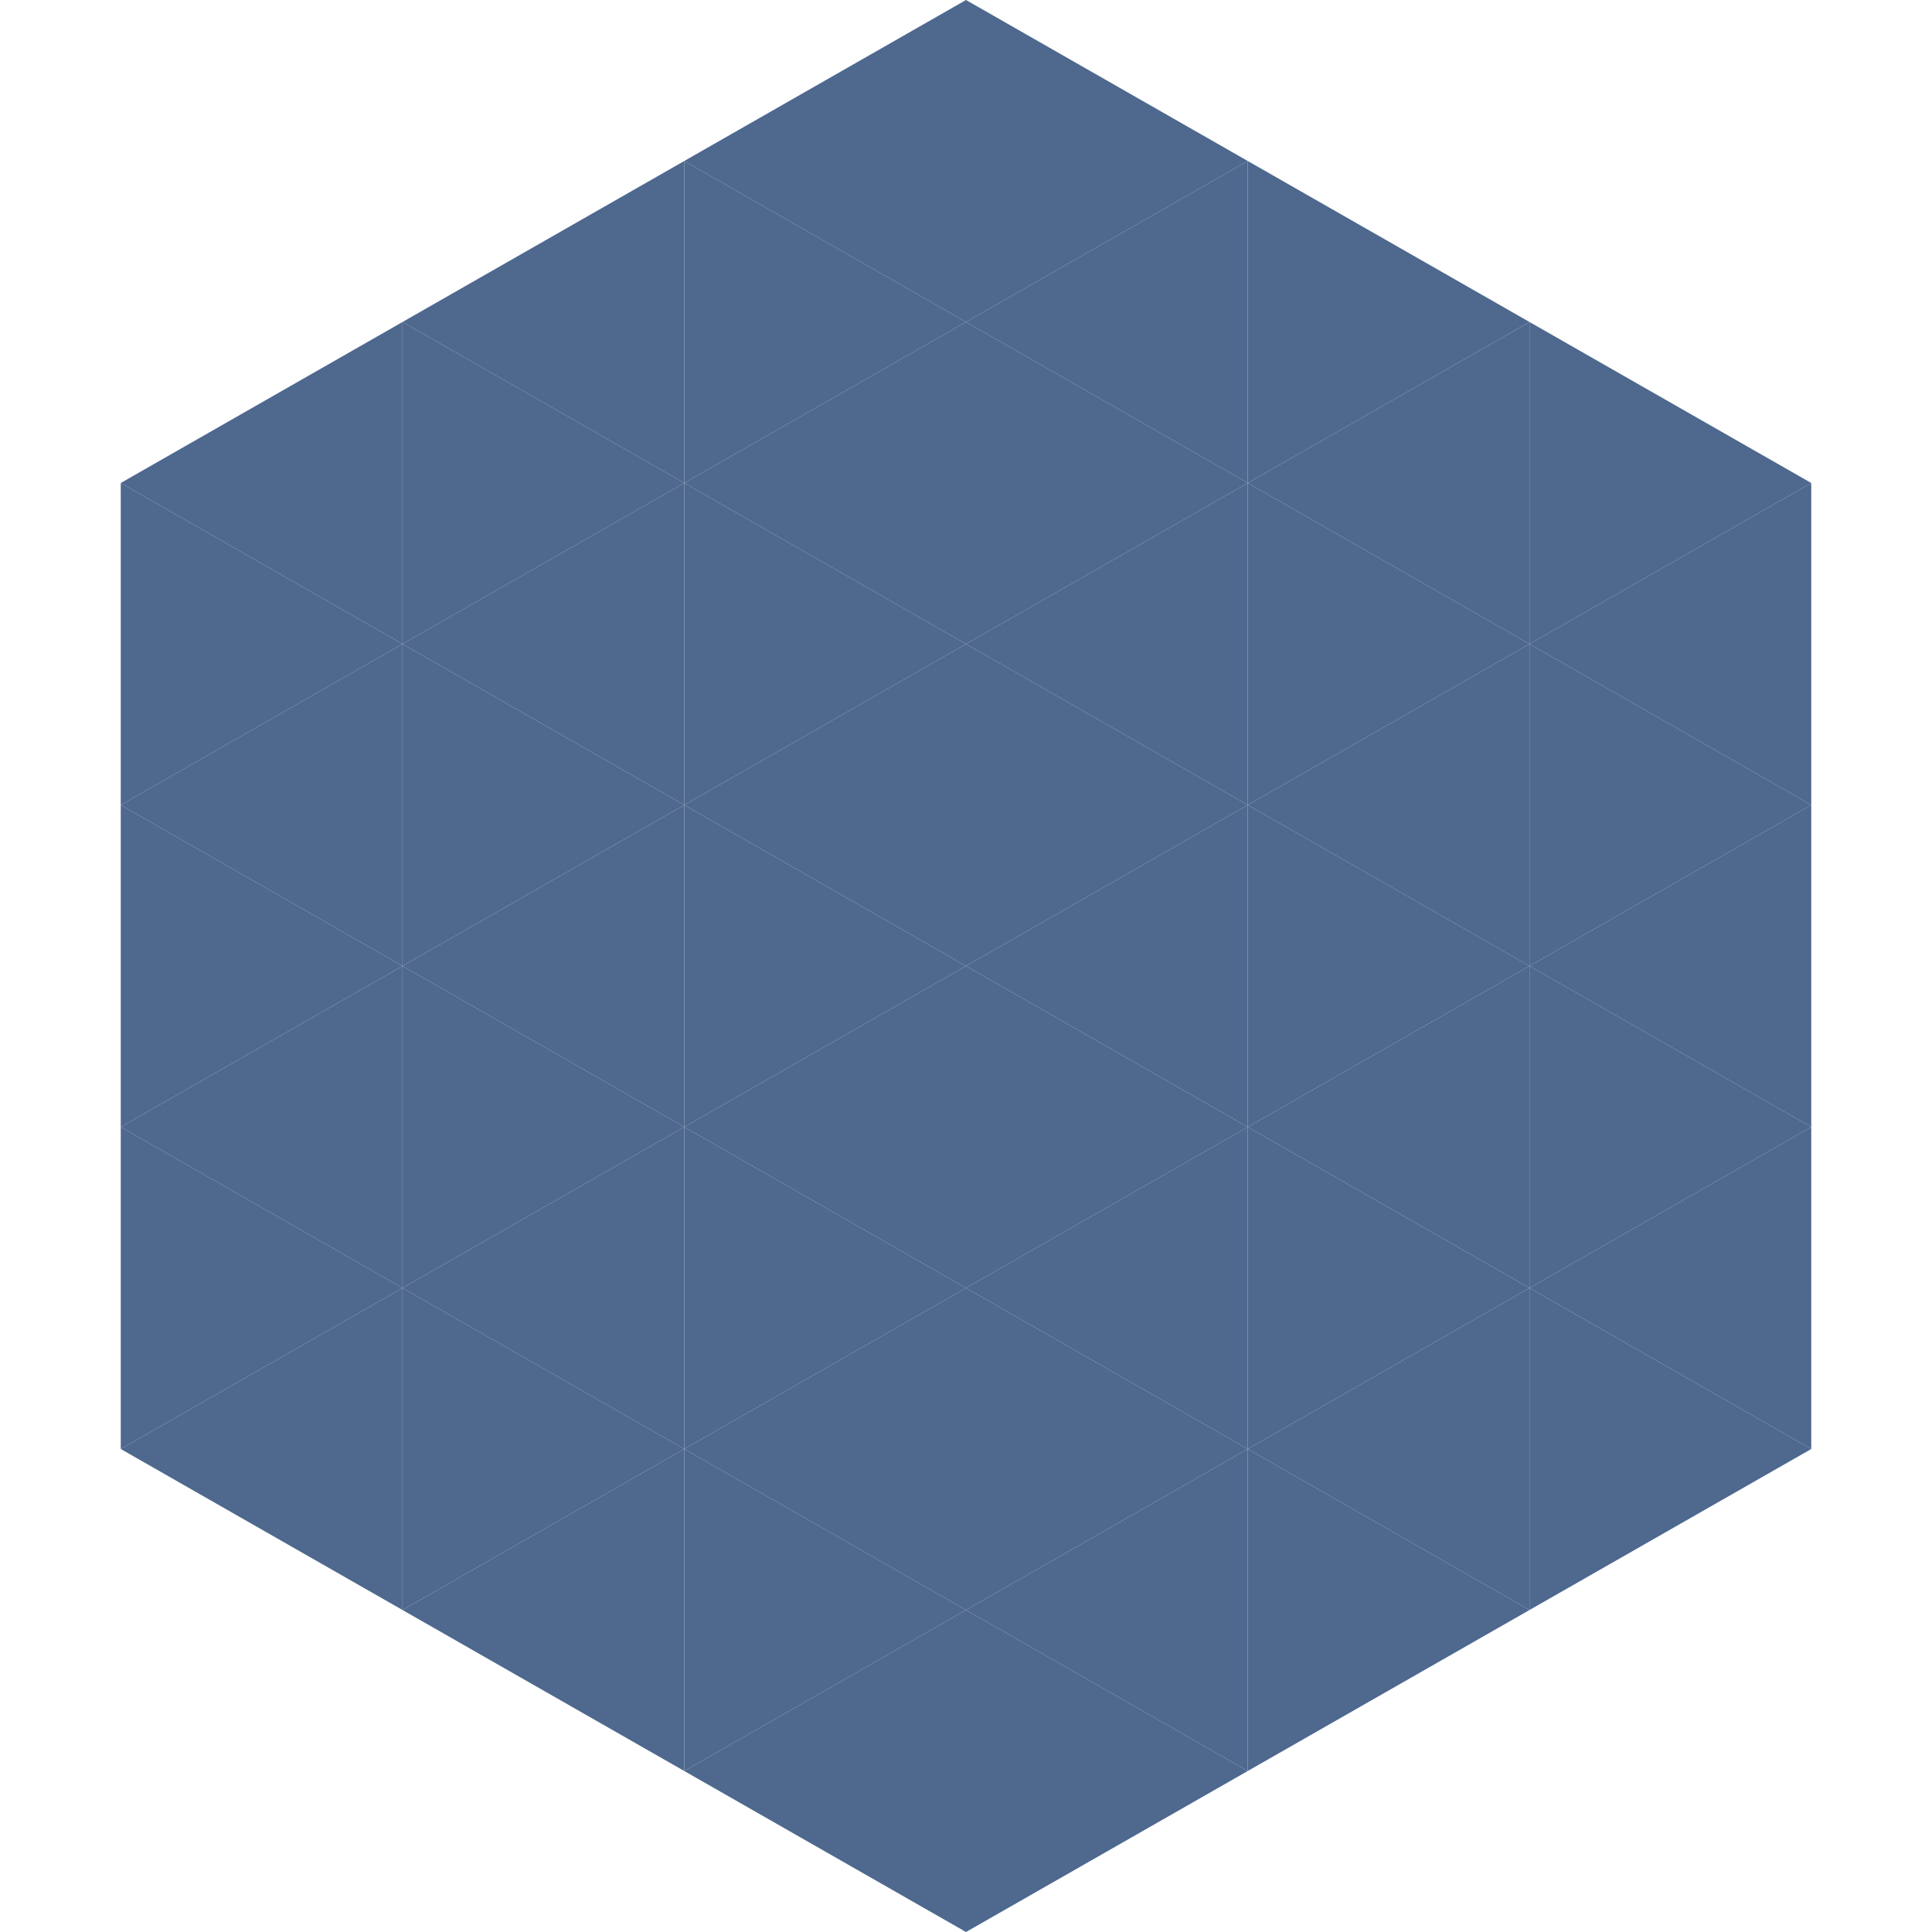
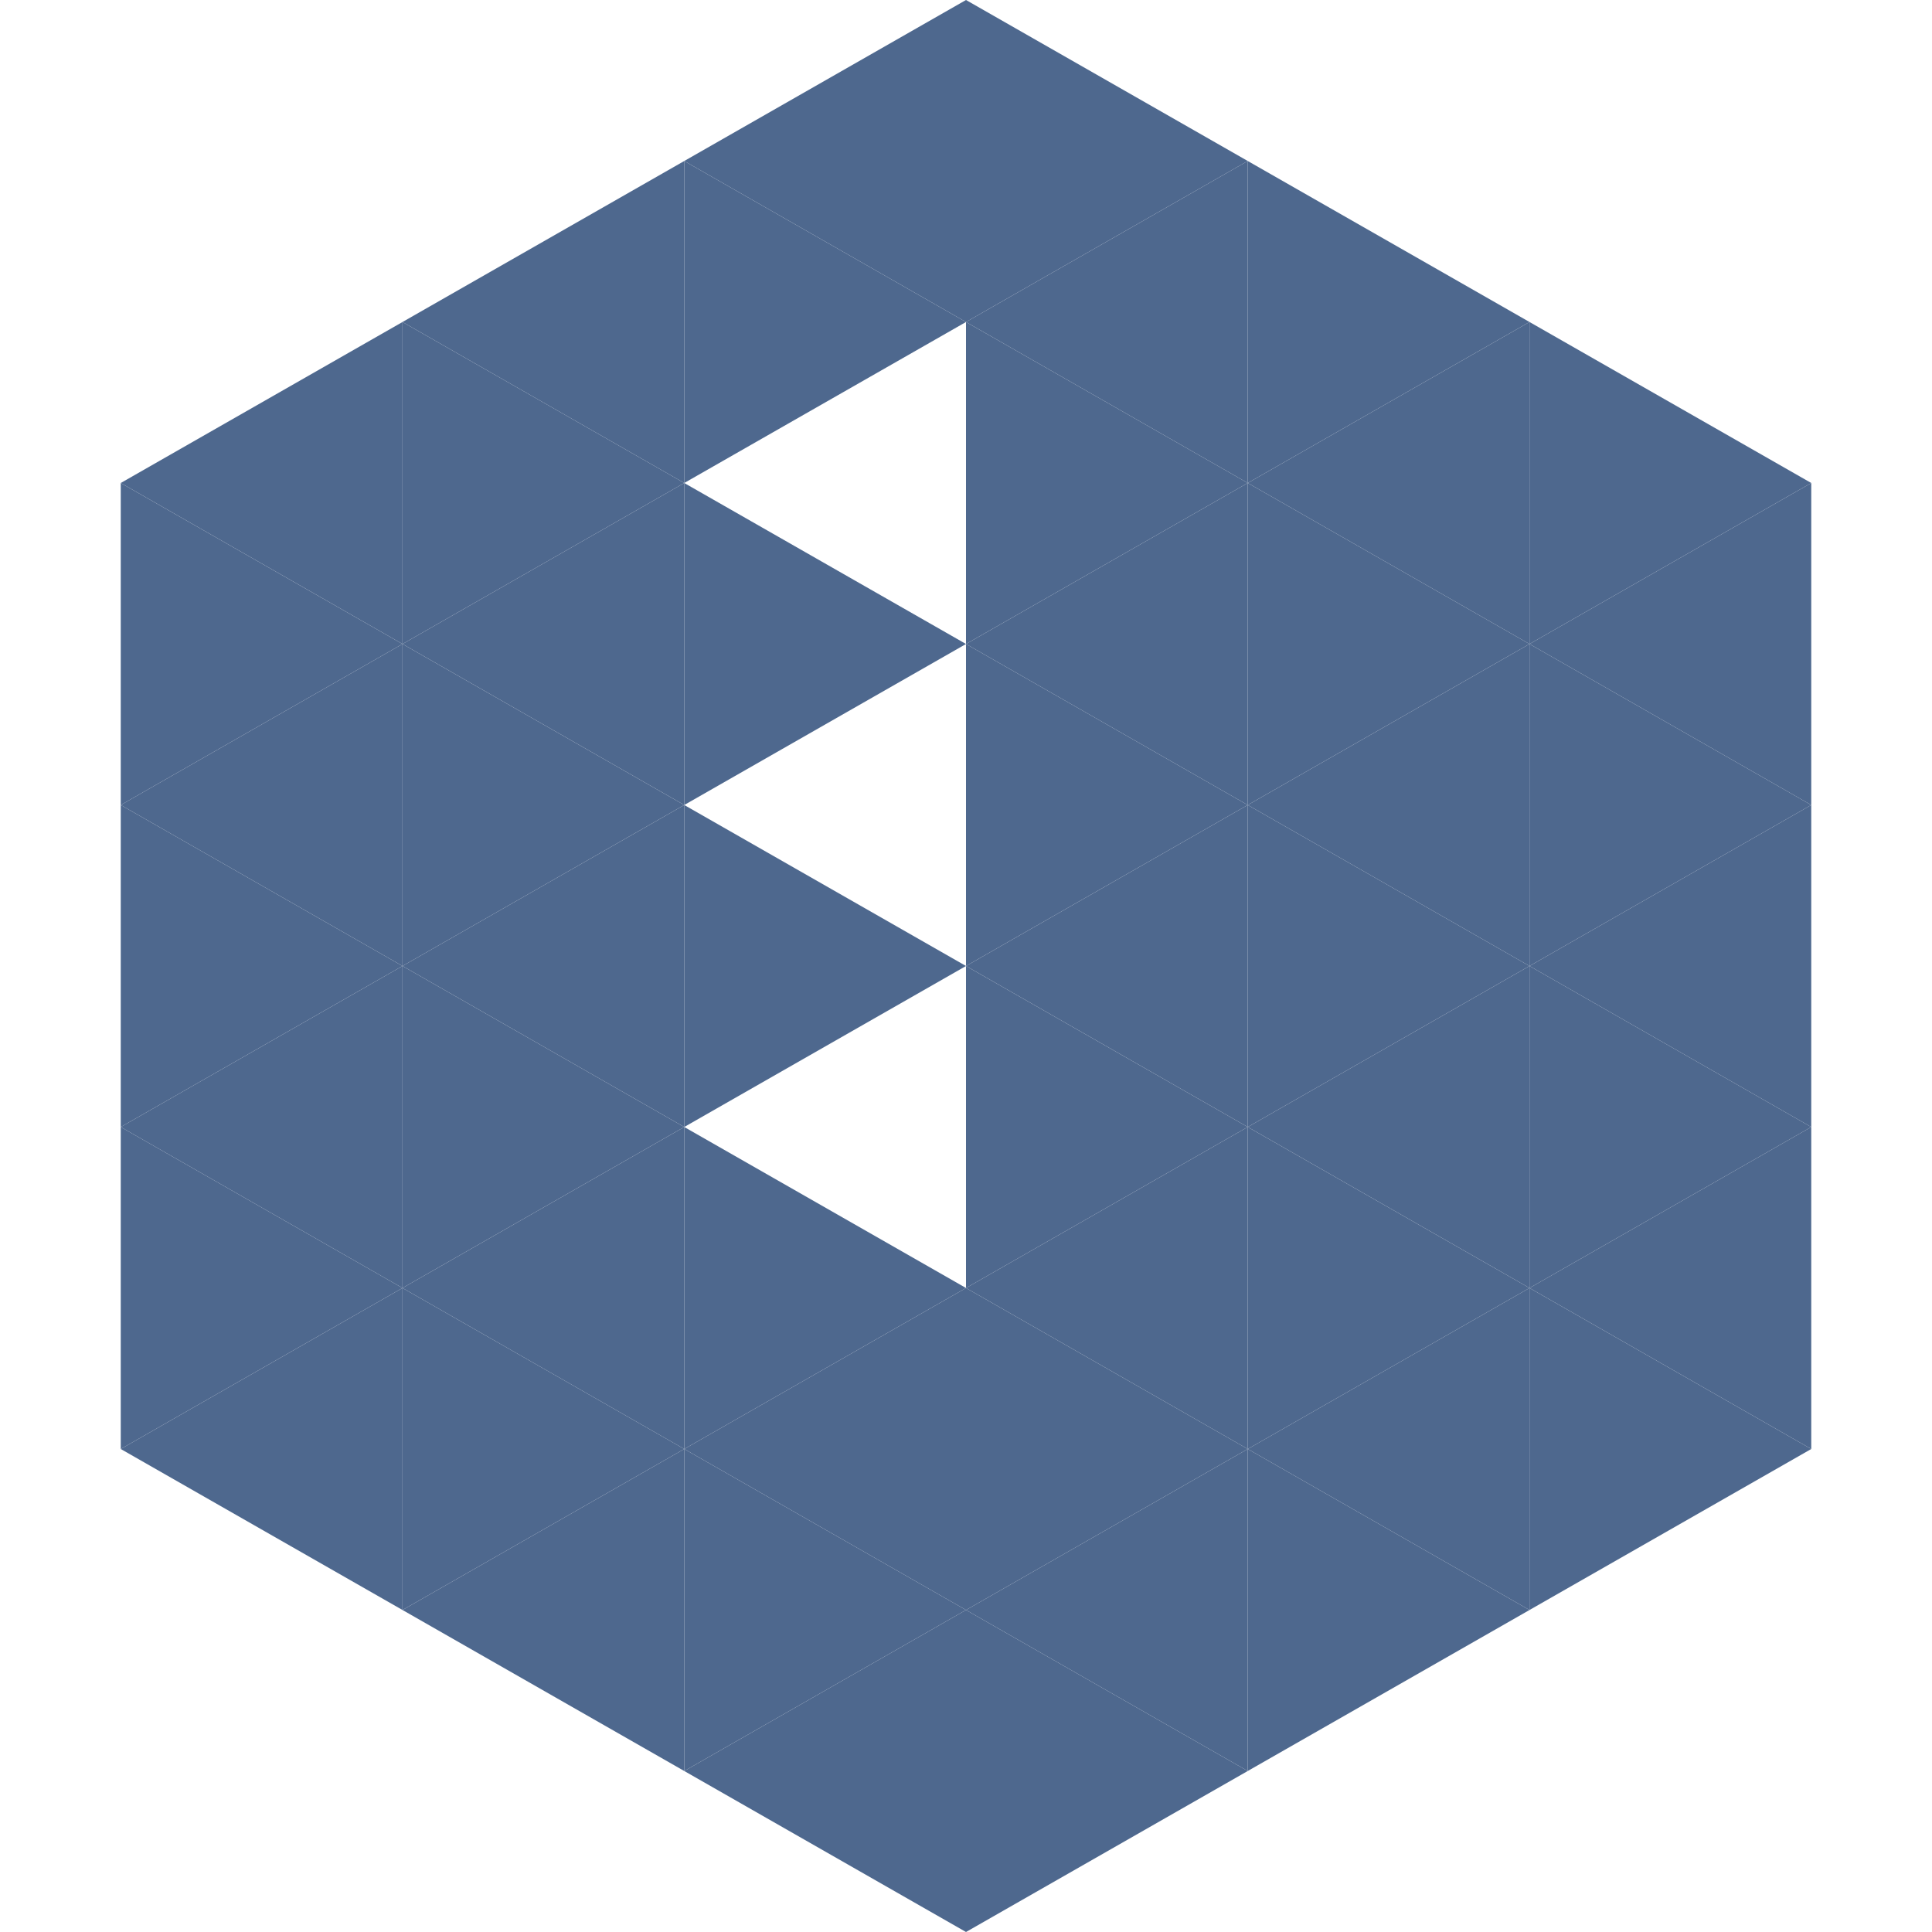
<svg xmlns="http://www.w3.org/2000/svg" width="240" height="240">
  <polygon points="50,40 15,60 50,80" style="fill:rgb(78,104,142)" />
  <polygon points="190,40 225,60 190,80" style="fill:rgb(78,104,142)" />
  <polygon points="15,60 50,80 15,100" style="fill:rgb(78,104,142)" />
  <polygon points="225,60 190,80 225,100" style="fill:rgb(78,104,142)" />
  <polygon points="50,80 15,100 50,120" style="fill:rgb(78,104,142)" />
  <polygon points="190,80 225,100 190,120" style="fill:rgb(78,104,142)" />
  <polygon points="15,100 50,120 15,140" style="fill:rgb(78,104,142)" />
  <polygon points="225,100 190,120 225,140" style="fill:rgb(78,104,142)" />
  <polygon points="50,120 15,140 50,160" style="fill:rgb(78,104,142)" />
  <polygon points="190,120 225,140 190,160" style="fill:rgb(78,104,142)" />
  <polygon points="15,140 50,160 15,180" style="fill:rgb(78,104,142)" />
  <polygon points="225,140 190,160 225,180" style="fill:rgb(78,104,142)" />
  <polygon points="50,160 15,180 50,200" style="fill:rgb(78,104,142)" />
  <polygon points="190,160 225,180 190,200" style="fill:rgb(78,104,142)" />
  <polygon points="15,180 50,200 15,220" style="fill:rgb(255,255,255); fill-opacity:0" />
  <polygon points="225,180 190,200 225,220" style="fill:rgb(255,255,255); fill-opacity:0" />
  <polygon points="50,0 85,20 50,40" style="fill:rgb(255,255,255); fill-opacity:0" />
  <polygon points="190,0 155,20 190,40" style="fill:rgb(255,255,255); fill-opacity:0" />
  <polygon points="85,20 50,40 85,60" style="fill:rgb(78,104,142)" />
  <polygon points="155,20 190,40 155,60" style="fill:rgb(78,104,142)" />
  <polygon points="50,40 85,60 50,80" style="fill:rgb(78,104,142)" />
  <polygon points="190,40 155,60 190,80" style="fill:rgb(78,104,142)" />
  <polygon points="85,60 50,80 85,100" style="fill:rgb(78,104,142)" />
  <polygon points="155,60 190,80 155,100" style="fill:rgb(78,104,142)" />
  <polygon points="50,80 85,100 50,120" style="fill:rgb(78,104,142)" />
  <polygon points="190,80 155,100 190,120" style="fill:rgb(78,104,142)" />
  <polygon points="85,100 50,120 85,140" style="fill:rgb(78,104,142)" />
  <polygon points="155,100 190,120 155,140" style="fill:rgb(78,104,142)" />
  <polygon points="50,120 85,140 50,160" style="fill:rgb(78,104,142)" />
  <polygon points="190,120 155,140 190,160" style="fill:rgb(78,104,142)" />
  <polygon points="85,140 50,160 85,180" style="fill:rgb(78,104,142)" />
  <polygon points="155,140 190,160 155,180" style="fill:rgb(78,104,142)" />
  <polygon points="50,160 85,180 50,200" style="fill:rgb(78,104,142)" />
  <polygon points="190,160 155,180 190,200" style="fill:rgb(78,104,142)" />
  <polygon points="85,180 50,200 85,220" style="fill:rgb(78,104,142)" />
  <polygon points="155,180 190,200 155,220" style="fill:rgb(78,104,142)" />
  <polygon points="120,0 85,20 120,40" style="fill:rgb(78,104,142)" />
  <polygon points="120,0 155,20 120,40" style="fill:rgb(78,104,142)" />
  <polygon points="85,20 120,40 85,60" style="fill:rgb(78,104,142)" />
  <polygon points="155,20 120,40 155,60" style="fill:rgb(78,104,142)" />
-   <polygon points="120,40 85,60 120,80" style="fill:rgb(78,104,142)" />
  <polygon points="120,40 155,60 120,80" style="fill:rgb(78,104,142)" />
  <polygon points="85,60 120,80 85,100" style="fill:rgb(78,104,142)" />
  <polygon points="155,60 120,80 155,100" style="fill:rgb(78,104,142)" />
-   <polygon points="120,80 85,100 120,120" style="fill:rgb(78,104,142)" />
  <polygon points="120,80 155,100 120,120" style="fill:rgb(78,104,142)" />
  <polygon points="85,100 120,120 85,140" style="fill:rgb(78,104,142)" />
  <polygon points="155,100 120,120 155,140" style="fill:rgb(78,104,142)" />
-   <polygon points="120,120 85,140 120,160" style="fill:rgb(78,104,142)" />
  <polygon points="120,120 155,140 120,160" style="fill:rgb(78,104,142)" />
  <polygon points="85,140 120,160 85,180" style="fill:rgb(78,104,142)" />
  <polygon points="155,140 120,160 155,180" style="fill:rgb(78,104,142)" />
  <polygon points="120,160 85,180 120,200" style="fill:rgb(78,104,142)" />
  <polygon points="120,160 155,180 120,200" style="fill:rgb(78,104,142)" />
  <polygon points="85,180 120,200 85,220" style="fill:rgb(78,104,142)" />
  <polygon points="155,180 120,200 155,220" style="fill:rgb(78,104,142)" />
  <polygon points="120,200 85,220 120,240" style="fill:rgb(78,104,142)" />
  <polygon points="120,200 155,220 120,240" style="fill:rgb(78,104,142)" />
  <polygon points="85,220 120,240 85,260" style="fill:rgb(255,255,255); fill-opacity:0" />
  <polygon points="155,220 120,240 155,260" style="fill:rgb(255,255,255); fill-opacity:0" />
</svg>